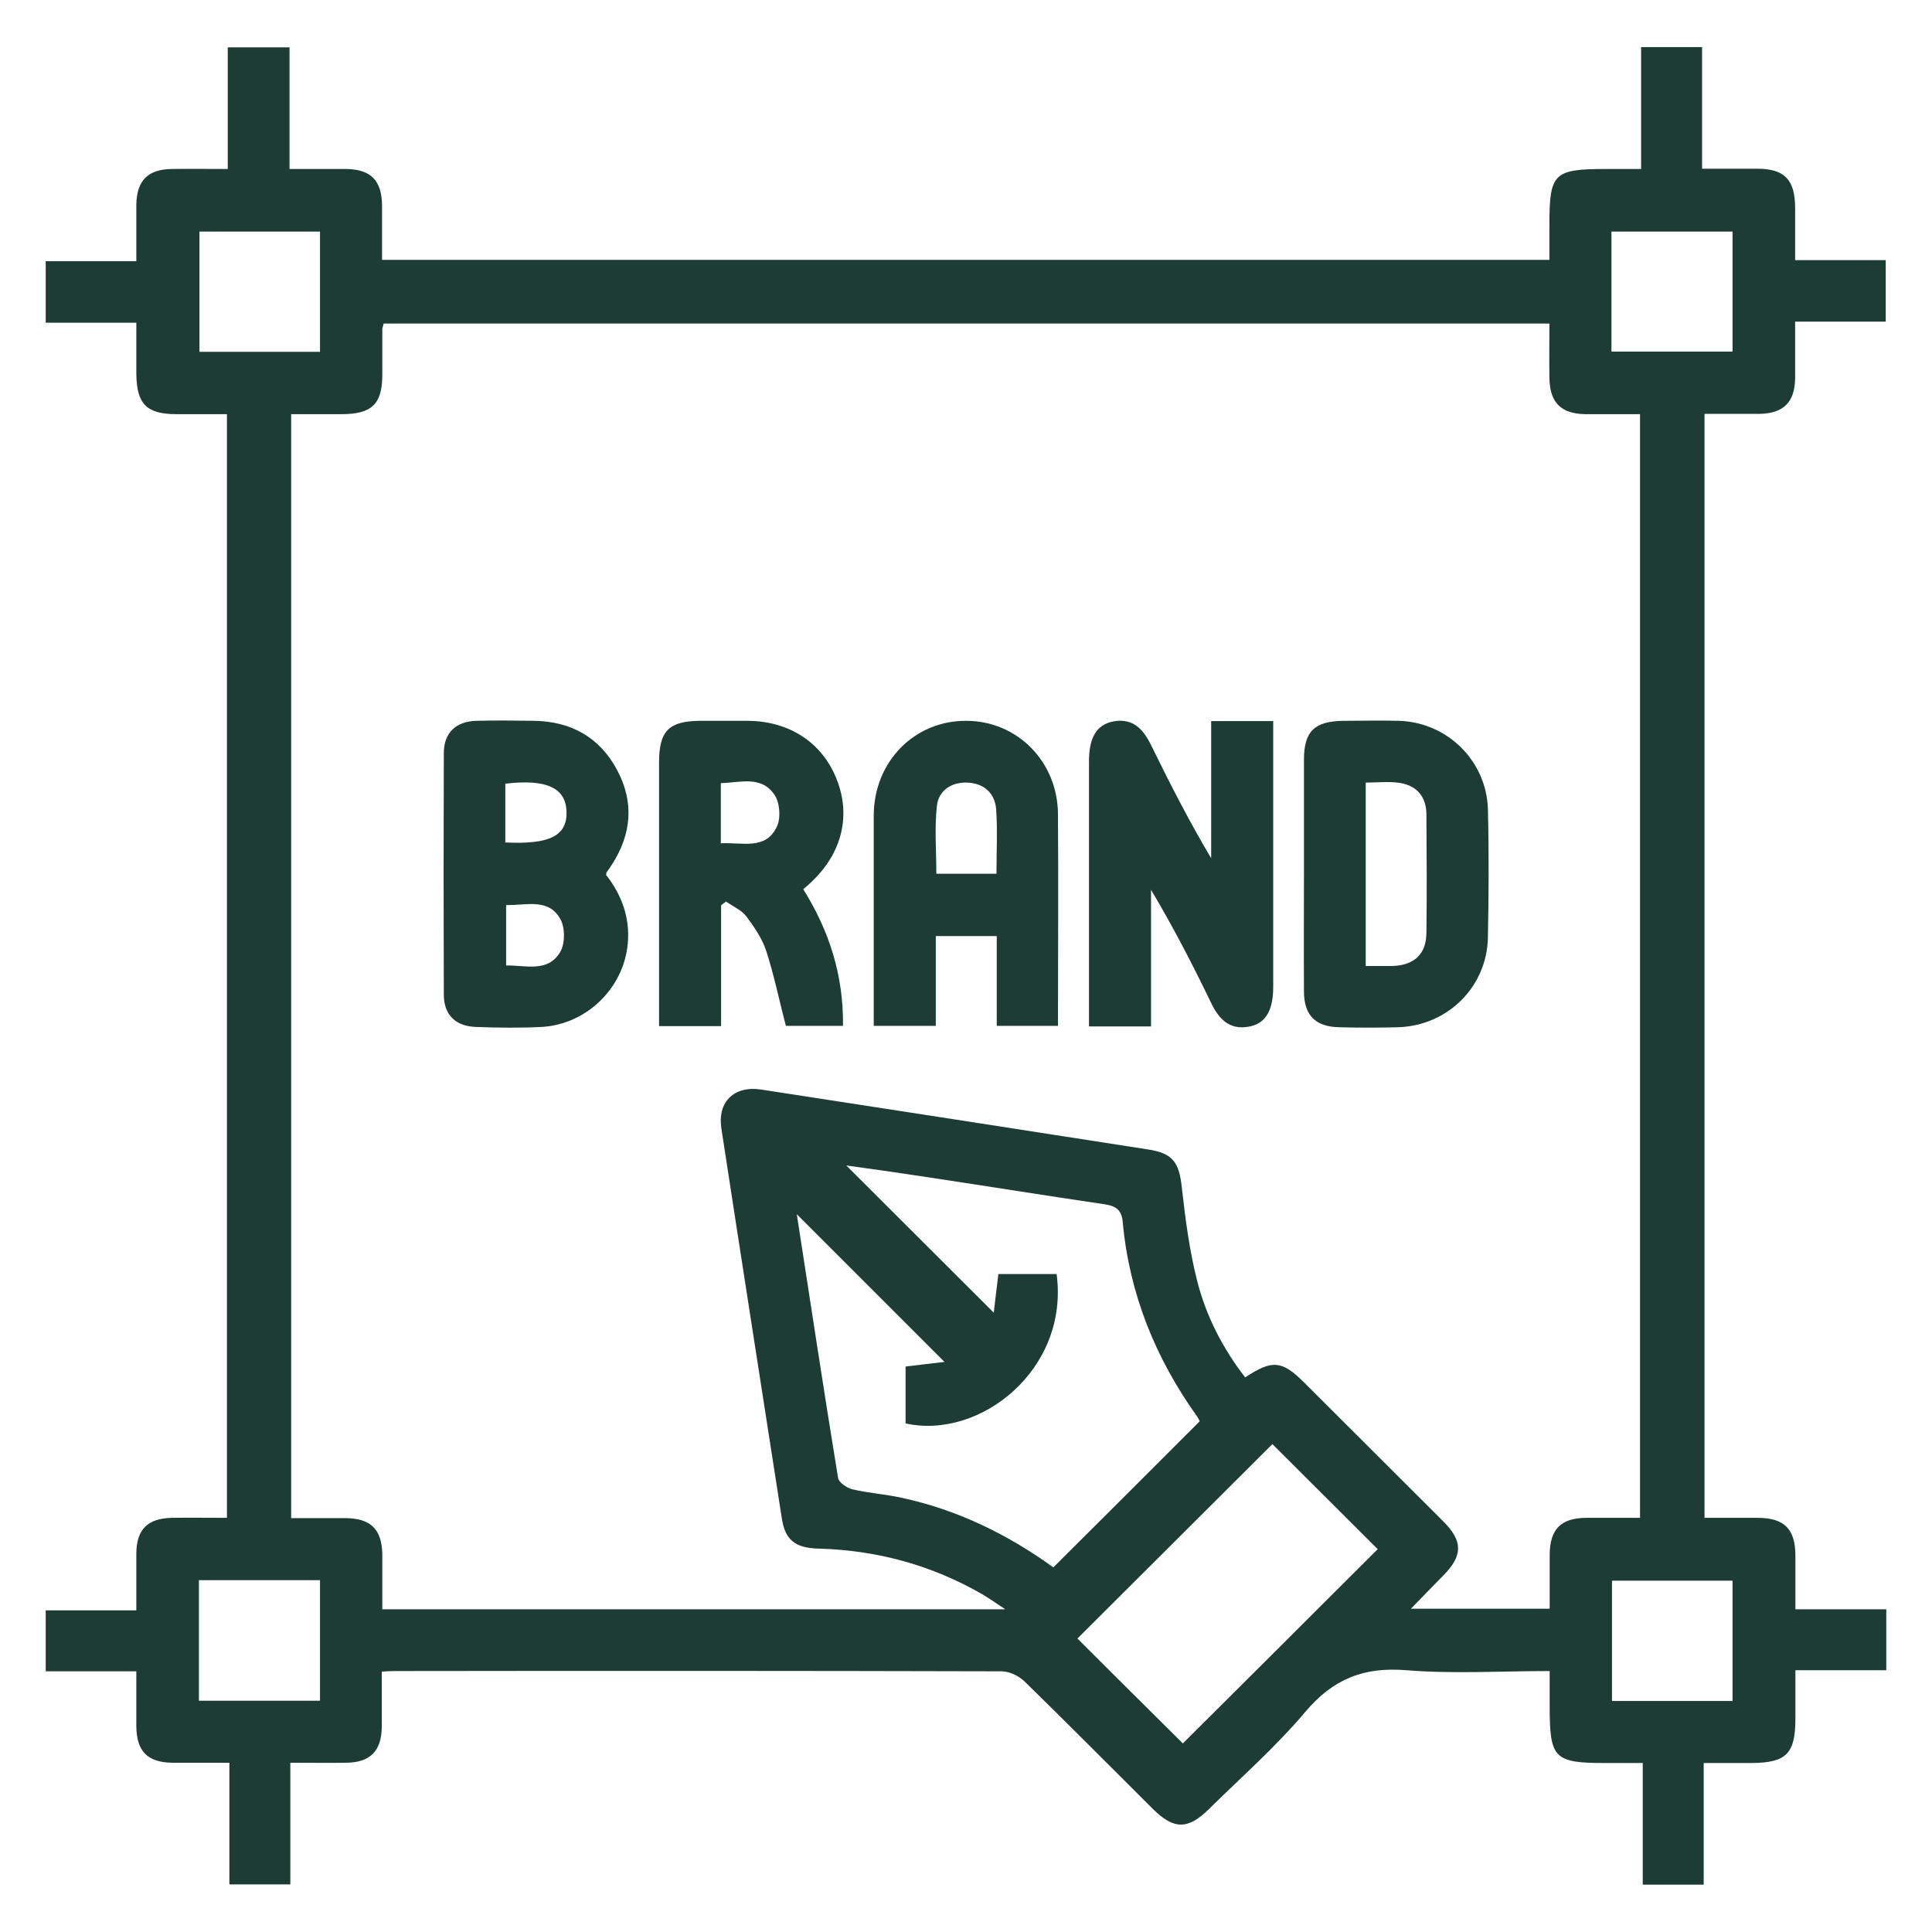
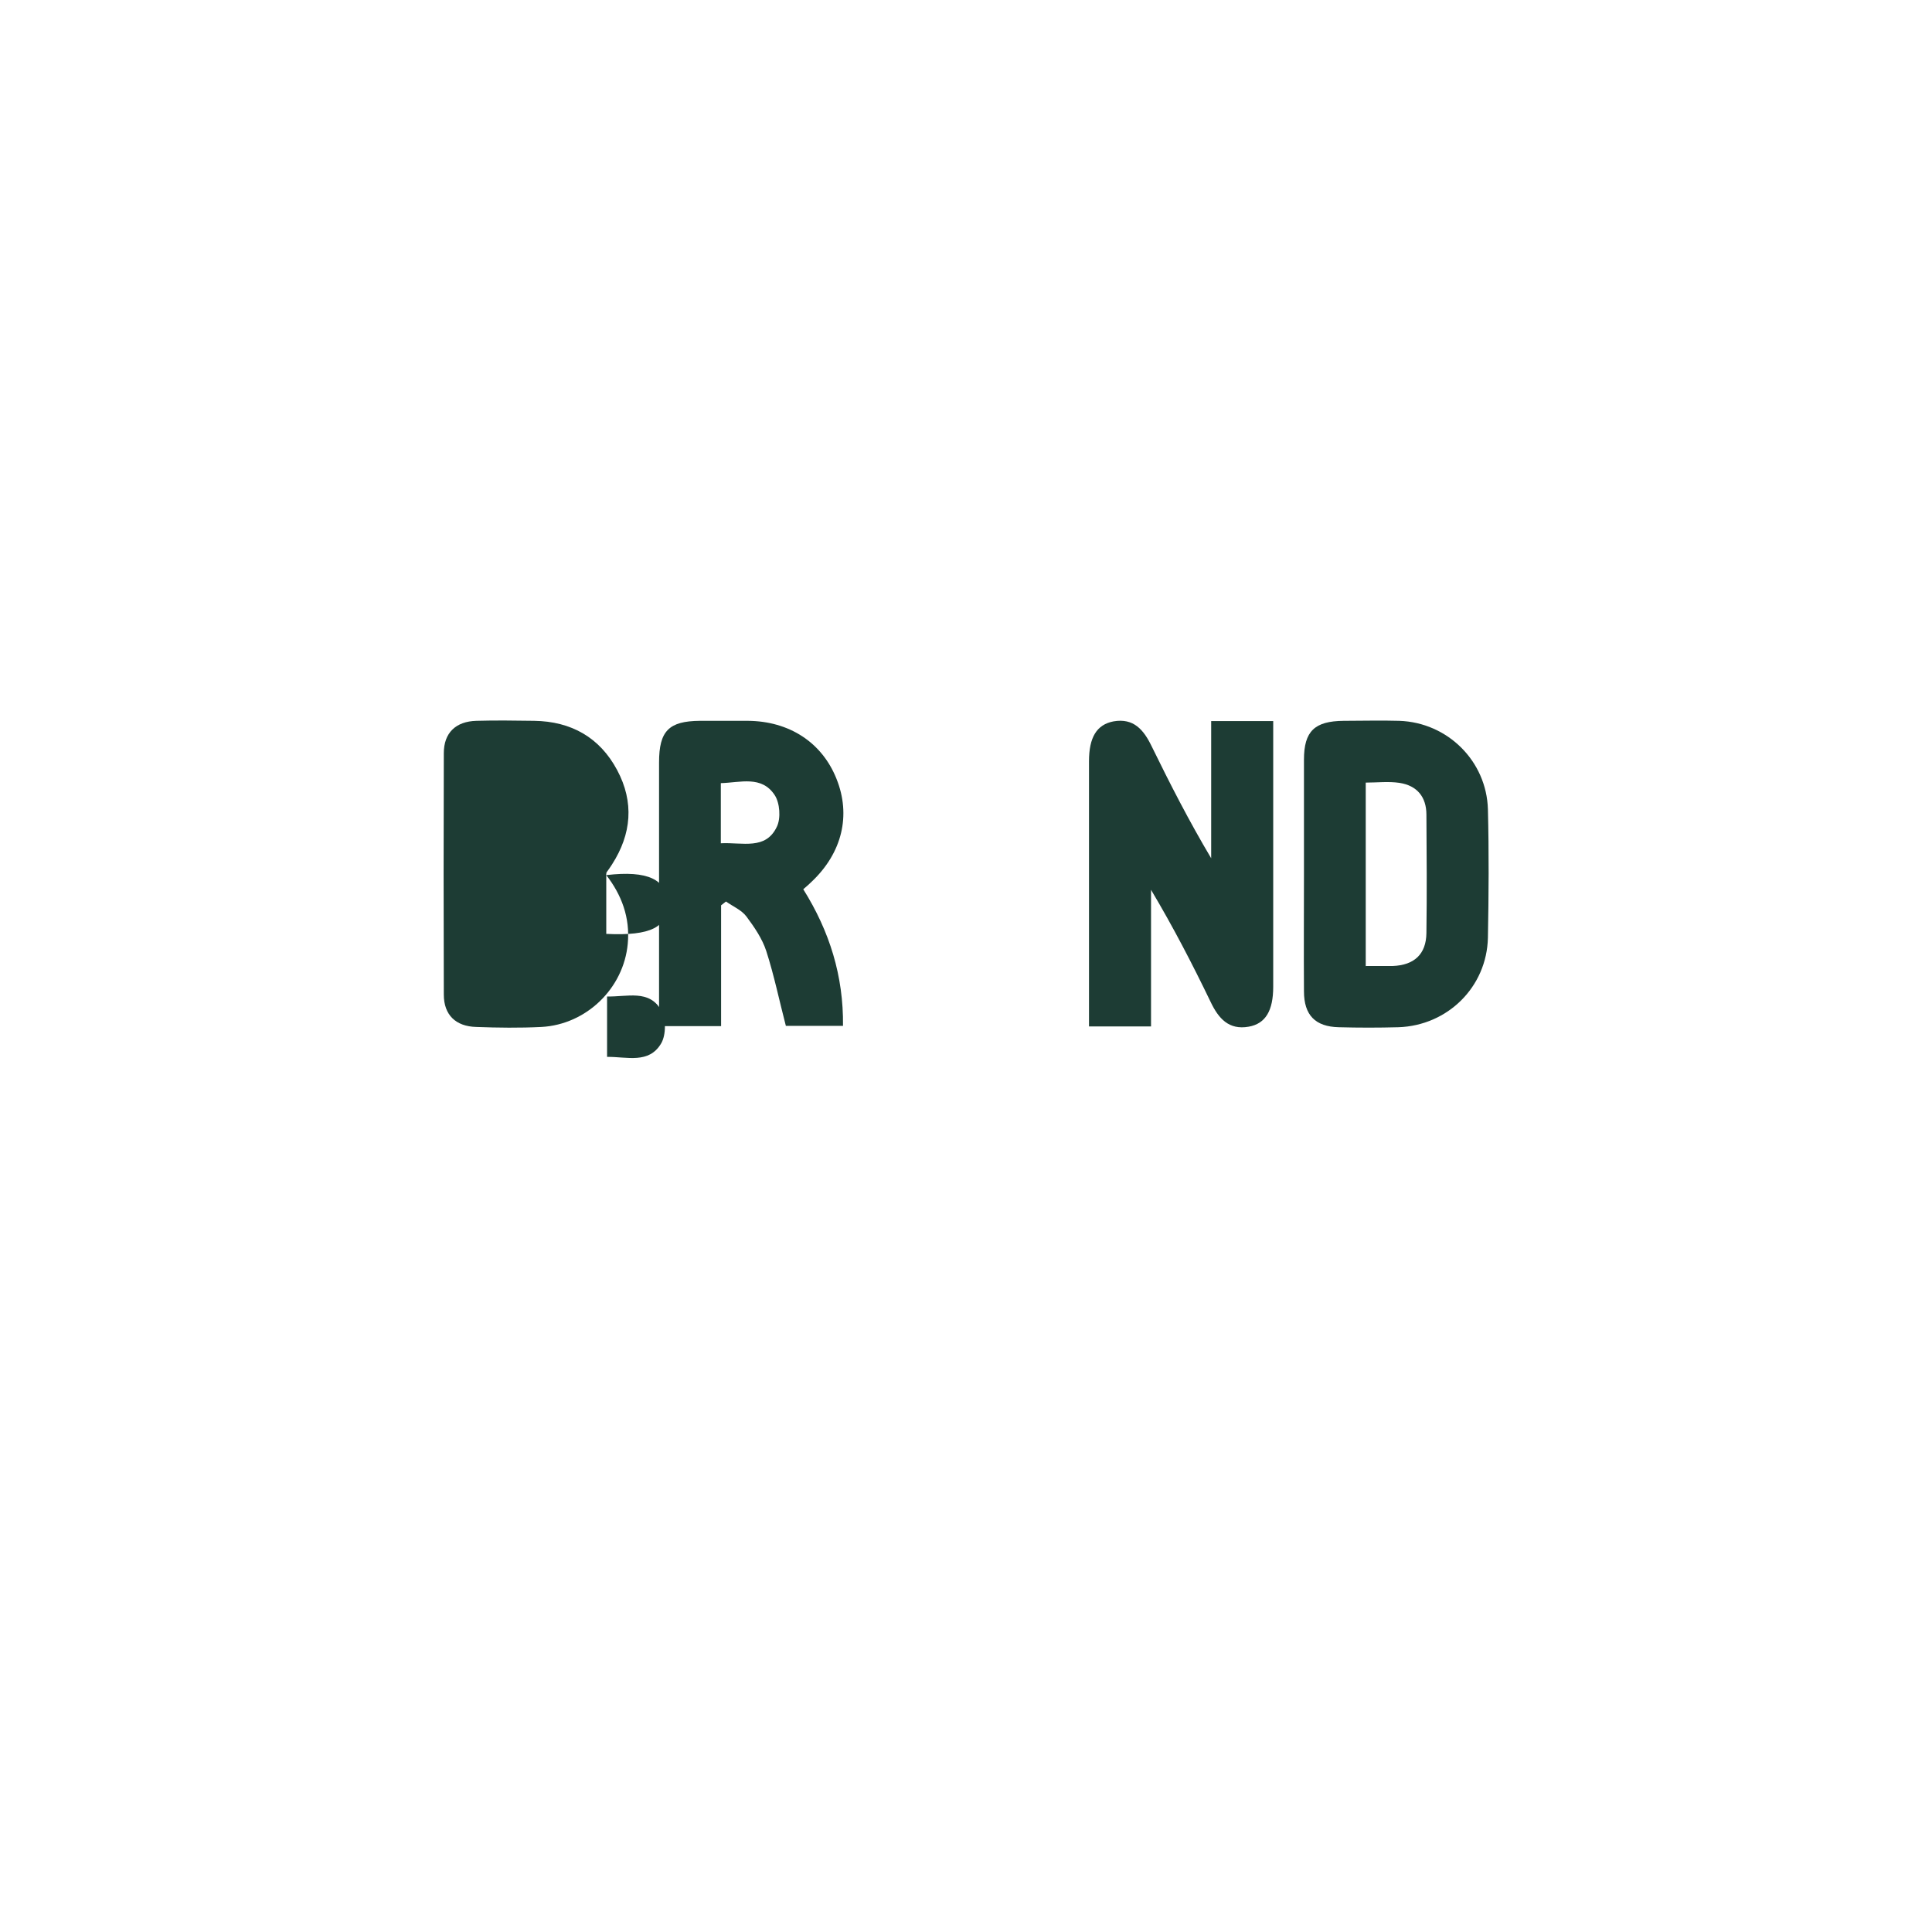
<svg xmlns="http://www.w3.org/2000/svg" id="Layer_1" data-name="Layer 1" viewBox="0 0 71 71">
  <defs>
    <style>
      .cls-1 {
        fill: #1d3c34;
        stroke-width: 0px;
      }
    </style>
  </defs>
-   <path class="cls-1" d="m5.02,61.42H1.68v-2.24h3.33c0-.75,0-1.42,0-2.1.01-.88.42-1.28,1.3-1.3.66-.01,1.31,0,2.03,0V15.22c-.61,0-1.24,0-1.86,0-1.1,0-1.46-.38-1.47-1.49,0-.6,0-1.21,0-1.87H1.68v-2.26h3.33c0-.75,0-1.42,0-2.1.02-.87.43-1.28,1.31-1.29.66-.01,1.31,0,2.05,0V1.74h2.27v4.47c.72,0,1.39,0,2.07,0,.92.01,1.32.42,1.33,1.34,0,.65,0,1.31,0,2h42.9c0-.41,0-.85,0-1.28,0-1.91.15-2.06,2.1-2.06.4,0,.79,0,1.27,0V1.73h2.24v4.47c.72,0,1.37,0,2.02,0,1.01,0,1.39.4,1.4,1.42,0,.63,0,1.26,0,1.94h3.33v2.26h-3.33c0,.75,0,1.42,0,2.1-.02.87-.43,1.27-1.31,1.29-.33,0-.66,0-.99,0-.33,0-.65,0-1.03,0v40.57c.65,0,1.3,0,1.95,0,.97,0,1.38.4,1.39,1.36,0,.65,0,1.3,0,2h3.34v2.24h-3.34c0,.62,0,1.2,0,1.77,0,1.3-.33,1.63-1.61,1.64-.56,0-1.12,0-1.76,0v4.47h-2.24v-4.47c-.51,0-.95,0-1.39,0-1.86,0-2.03-.17-2.03-2.06,0-.42,0-.83,0-1.32-1.8,0-3.54.11-5.26-.03-1.57-.13-2.7.32-3.72,1.53-1.07,1.27-2.33,2.38-3.52,3.55-.79.79-1.31.79-2.1,0-1.57-1.56-3.12-3.13-4.7-4.67-.21-.2-.55-.37-.84-.37-7.43-.02-14.86-.02-22.3-.01-.14,0-.27.01-.48.02,0,.71,0,1.39,0,2.06-.02.87-.43,1.28-1.31,1.29-.66.01-1.31,0-2.05,0v4.47h-2.24v-4.47c-.75,0-1.42,0-2.09,0-.92-.01-1.32-.42-1.33-1.34,0-.65,0-1.3,0-2.03Zm31.91-2.29c-.36-.24-.58-.39-.81-.53-1.87-1.08-3.88-1.63-6.04-1.69-.86-.02-1.23-.32-1.35-1.12-.74-4.77-1.49-9.55-2.22-14.32-.15-.98.47-1.58,1.46-1.43,4.74.73,9.47,1.46,14.21,2.2.93.14,1.15.48,1.25,1.39.13,1.16.28,2.33.57,3.46.33,1.29.94,2.47,1.76,3.53.99-.66,1.35-.62,2.14.16,1.71,1.71,3.43,3.42,5.14,5.13.73.73.72,1.26,0,1.99-.38.39-.76.77-1.19,1.22h5.1c0-.69,0-1.35,0-2,.01-.92.41-1.33,1.33-1.34.67,0,1.34,0,1.99,0V15.22c-.71,0-1.37,0-2.03,0-.88-.02-1.28-.43-1.3-1.31-.01-.67,0-1.35,0-2.02H14.1c-.02.09-.04.14-.05.18,0,.56,0,1.13,0,1.69,0,1.09-.38,1.46-1.5,1.46-.62,0-1.25,0-1.85,0v40.57c.69,0,1.34,0,2,0,.93.01,1.33.41,1.35,1.33,0,.67,0,1.34,0,2.02h22.88Zm-7.65-14.52c.5,3.23.99,6.47,1.52,9.71.03.16.32.36.52.41.59.14,1.21.18,1.8.31,2.07.44,3.93,1.36,5.59,2.56,1.81-1.8,3.58-3.57,5.38-5.37-.01-.02-.05-.11-.1-.18-1.53-2.14-2.49-4.51-2.73-7.14-.04-.49-.3-.6-.71-.66-2.11-.31-4.22-.65-6.34-.97-1.04-.16-2.09-.31-3.11-.45,1.81,1.81,3.6,3.59,5.42,5.41.05-.45.11-.92.17-1.42h2.14c.47,3.5-2.81,6.1-5.55,5.49v-2.09c.51-.06.98-.12,1.43-.17-1.82-1.82-3.6-3.6-5.43-5.43Zm10.31,15.6c1.32,1.32,2.64,2.63,3.88,3.86,2.36-2.35,4.8-4.78,7.16-7.14-1.27-1.27-2.59-2.58-3.87-3.86-2.38,2.37-4.82,4.81-7.16,7.14ZM11.76,8.51h-4.43v4.42h4.43v-4.42Zm47.46,4.41h4.45v-4.41h-4.45v4.41ZM11.76,58.07h-4.45v4.43h4.45v-4.43Zm51.91,4.44v-4.42h-4.43v4.42h4.43Z" />
  <path class="cls-1" d="m44.51,26.5h2.28v.68c0,3.03,0,6.05,0,9.08,0,.88-.28,1.36-.9,1.47-.73.13-1.11-.3-1.4-.91-.67-1.39-1.38-2.76-2.19-4.12v5.02h-2.28c0-.21,0-.43,0-.66,0-3.03,0-6.05,0-9.08,0-.88.28-1.35.9-1.47.74-.13,1.11.31,1.4.91.68,1.39,1.38,2.76,2.19,4.12v-5.04Z" />
-   <path class="cls-1" d="m22.28,32.16c.56.72.88,1.56.79,2.52-.15,1.64-1.52,2.97-3.17,3.06-.8.04-1.6.03-2.4,0-.75-.02-1.19-.44-1.19-1.19-.01-2.96-.01-5.92,0-8.87,0-.75.44-1.17,1.2-1.19.7-.02,1.41-.01,2.12,0,1.36.02,2.41.61,3.05,1.81.63,1.18.53,2.35-.19,3.47-.06.1-.13.19-.2.29-.01.02,0,.04-.02.11Zm-3.71-3.36v2.16c1.64.08,2.27-.25,2.25-1.12-.02-.88-.72-1.22-2.25-1.04Zm.03,4.46v2.22c.73-.01,1.54.27,1.99-.5.18-.31.18-.9,0-1.21-.44-.78-1.25-.49-2-.51Z" />
+   <path class="cls-1" d="m22.28,32.16c.56.72.88,1.56.79,2.52-.15,1.64-1.52,2.97-3.17,3.06-.8.04-1.6.03-2.4,0-.75-.02-1.19-.44-1.19-1.19-.01-2.96-.01-5.92,0-8.87,0-.75.44-1.17,1.2-1.19.7-.02,1.41-.01,2.12,0,1.36.02,2.41.61,3.05,1.81.63,1.18.53,2.35-.19,3.47-.06.1-.13.19-.2.29-.01.02,0,.04-.02.11Zv2.16c1.64.08,2.27-.25,2.25-1.12-.02-.88-.72-1.22-2.25-1.04Zm.03,4.46v2.22c.73-.01,1.54.27,1.99-.5.18-.31.18-.9,0-1.21-.44-.78-1.25-.49-2-.51Z" />
  <path class="cls-1" d="m29.52,32.68c.97,1.55,1.48,3.19,1.46,5.02h-2.1c-.24-.92-.43-1.85-.72-2.75-.15-.46-.44-.88-.73-1.27-.18-.24-.5-.37-.75-.55-.06.05-.12.09-.18.14v4.44h-2.28v-.76c0-2.98,0-5.96,0-8.93,0-1.16.36-1.52,1.5-1.53.59,0,1.17,0,1.76,0,1.53.01,2.73.8,3.26,2.13.54,1.34.21,2.72-.91,3.78-.08.08-.17.16-.31.28Zm-3.03-1.69c.8-.04,1.65.26,2.06-.61.15-.31.11-.87-.08-1.16-.48-.73-1.26-.46-1.98-.44v2.21Z" />
-   <path class="cls-1" d="m32.11,37.71c0-.7,0-1.38,0-2.05,0-1.9,0-3.8,0-5.7.01-1.98,1.5-3.48,3.4-3.47,1.87,0,3.36,1.5,3.37,3.43.02,2.58,0,5.16,0,7.78h-2.25v-3.3h-2.24v3.3h-2.28Zm4.51-5.6c0-.82.04-1.59-.01-2.35-.04-.61-.45-.98-1.07-1-.59-.02-1.05.3-1.11.86-.09.82-.02,1.65-.02,2.49h2.22Z" />
  <path class="cls-1" d="m47.92,32.07c0-1.38,0-2.77,0-4.15,0-1.05.39-1.42,1.46-1.43.68,0,1.36-.02,2.04,0,1.78.06,3.21,1.48,3.26,3.25.04,1.57.03,3.14,0,4.72-.04,1.81-1.48,3.23-3.29,3.29-.73.02-1.46.02-2.19,0-.86-.02-1.28-.44-1.28-1.32-.01-1.45,0-2.91,0-4.36Zm2.28,3.43c.38,0,.68,0,.98,0,.79-.03,1.23-.43,1.24-1.21.02-1.45.01-2.9,0-4.35,0-.65-.34-1.07-.99-1.17-.4-.06-.82-.01-1.24-.01v6.75Z" />
</svg>